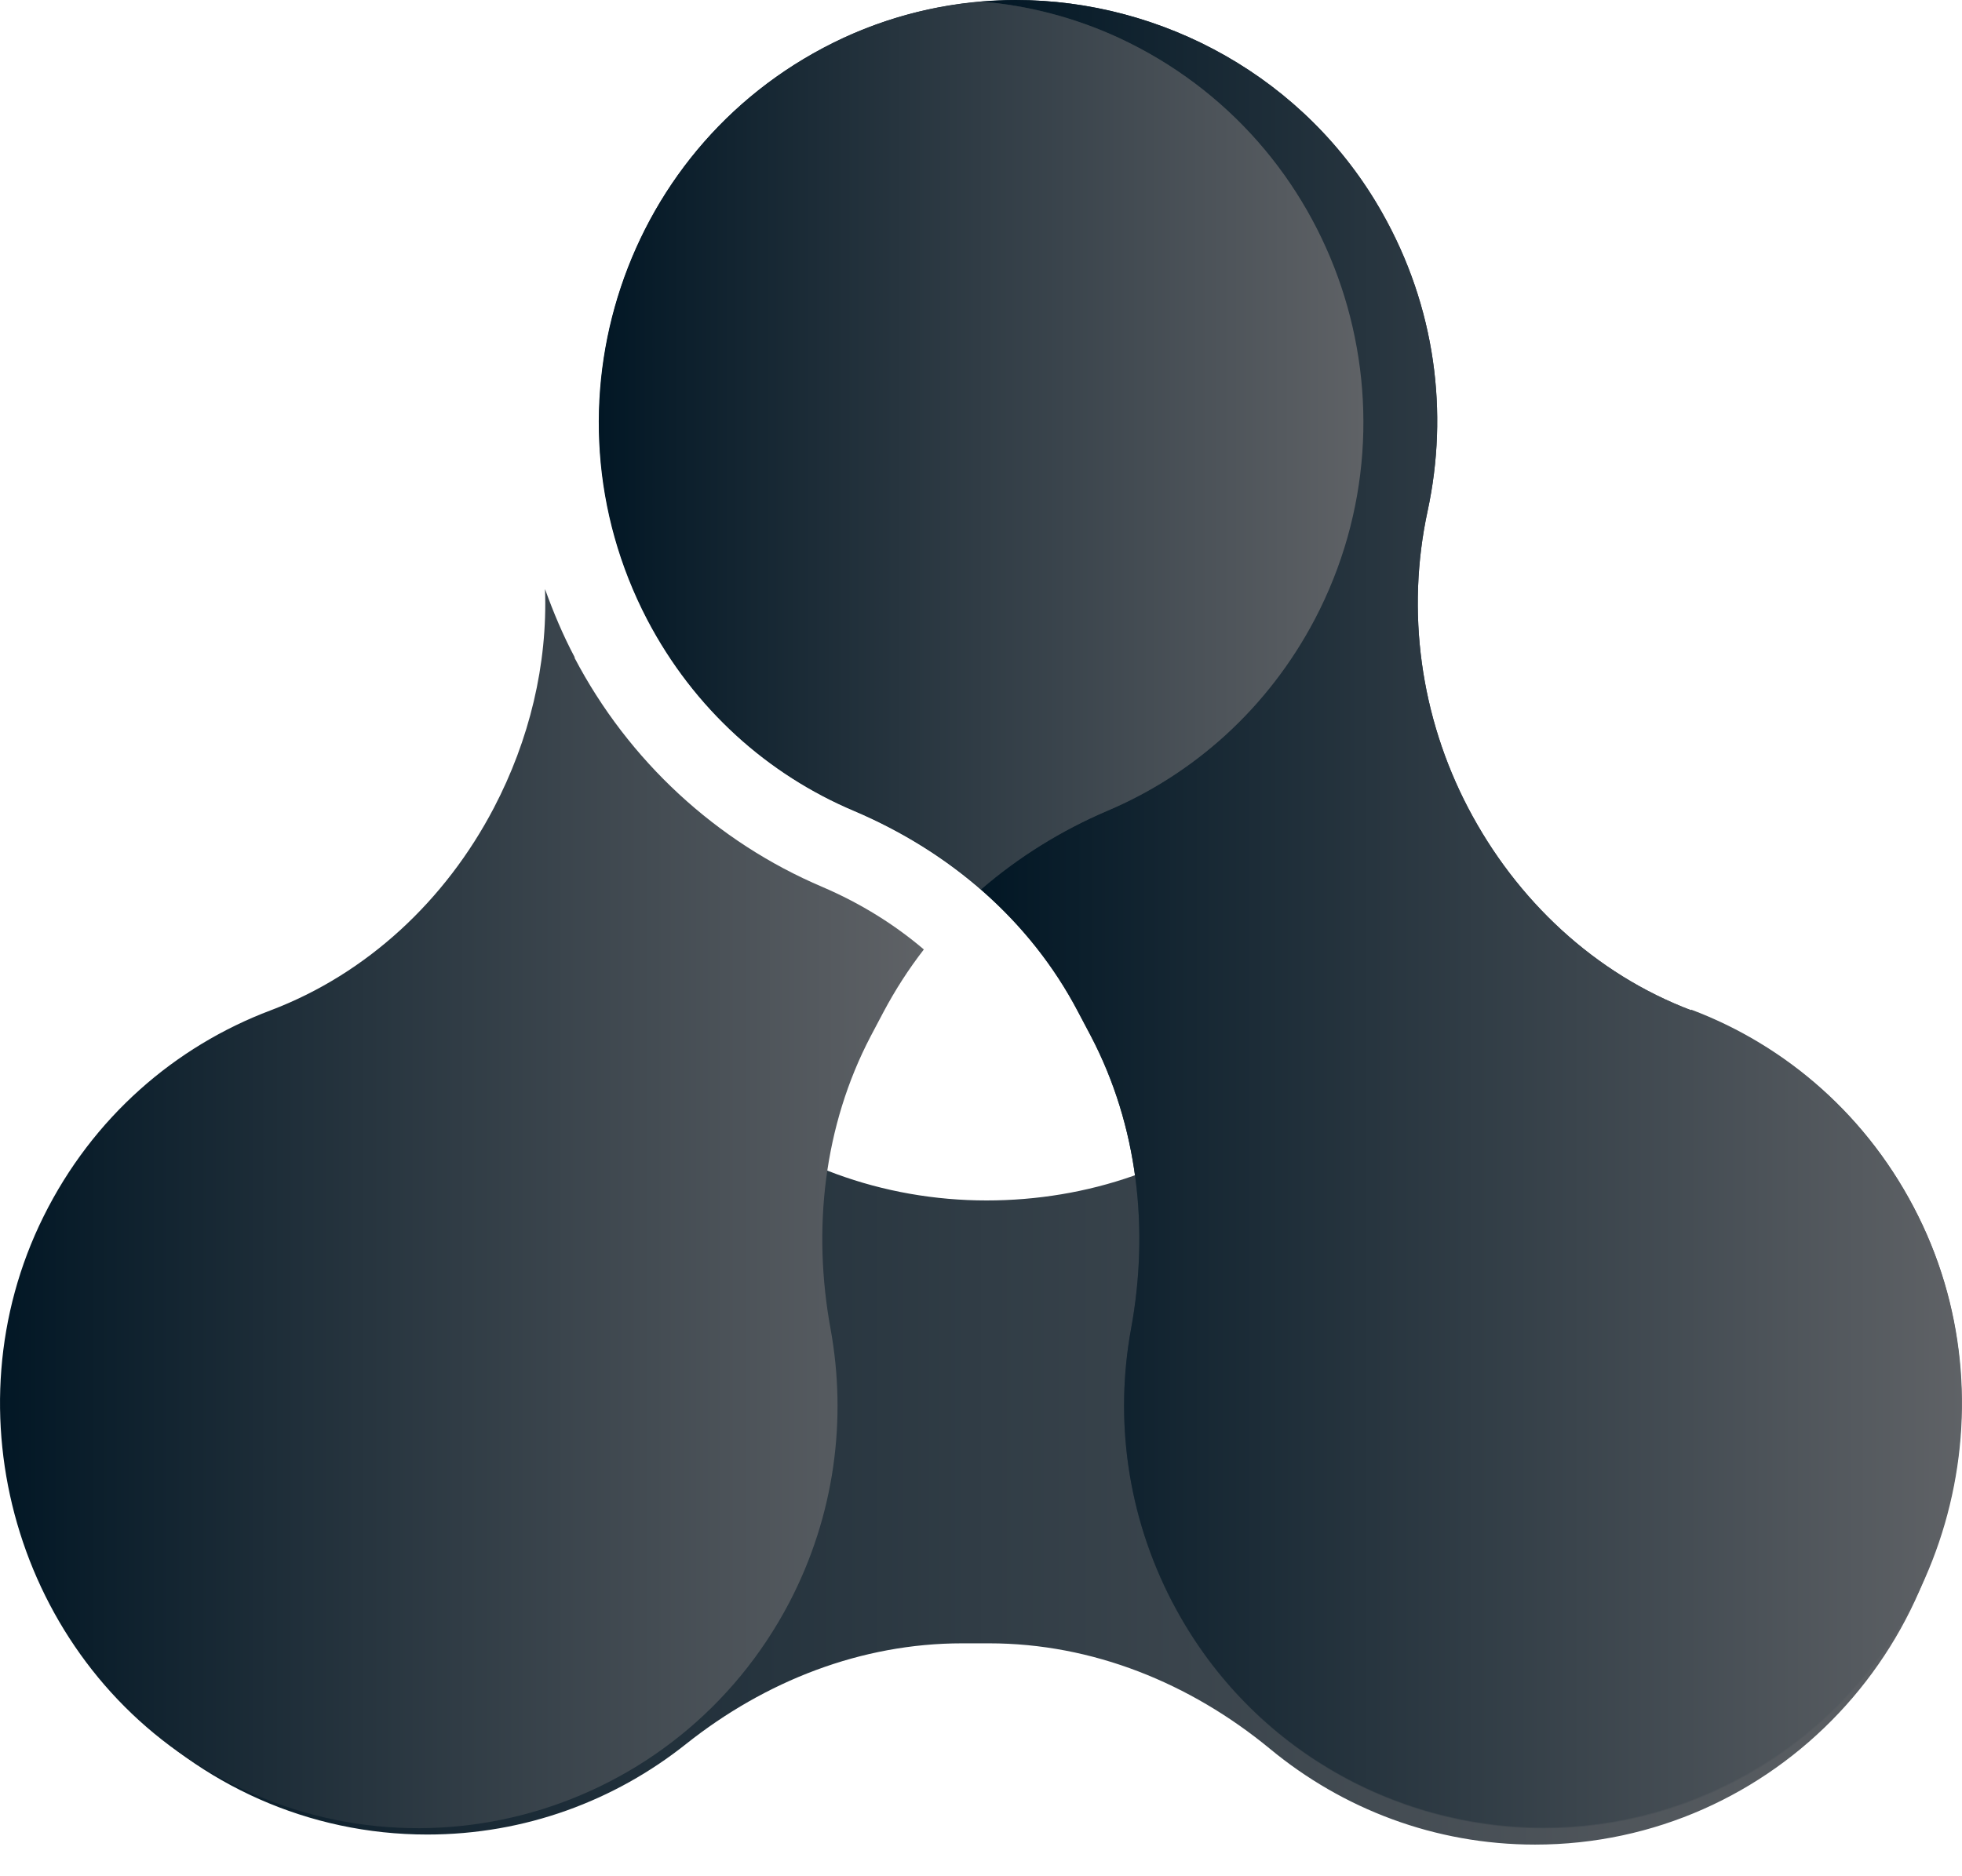
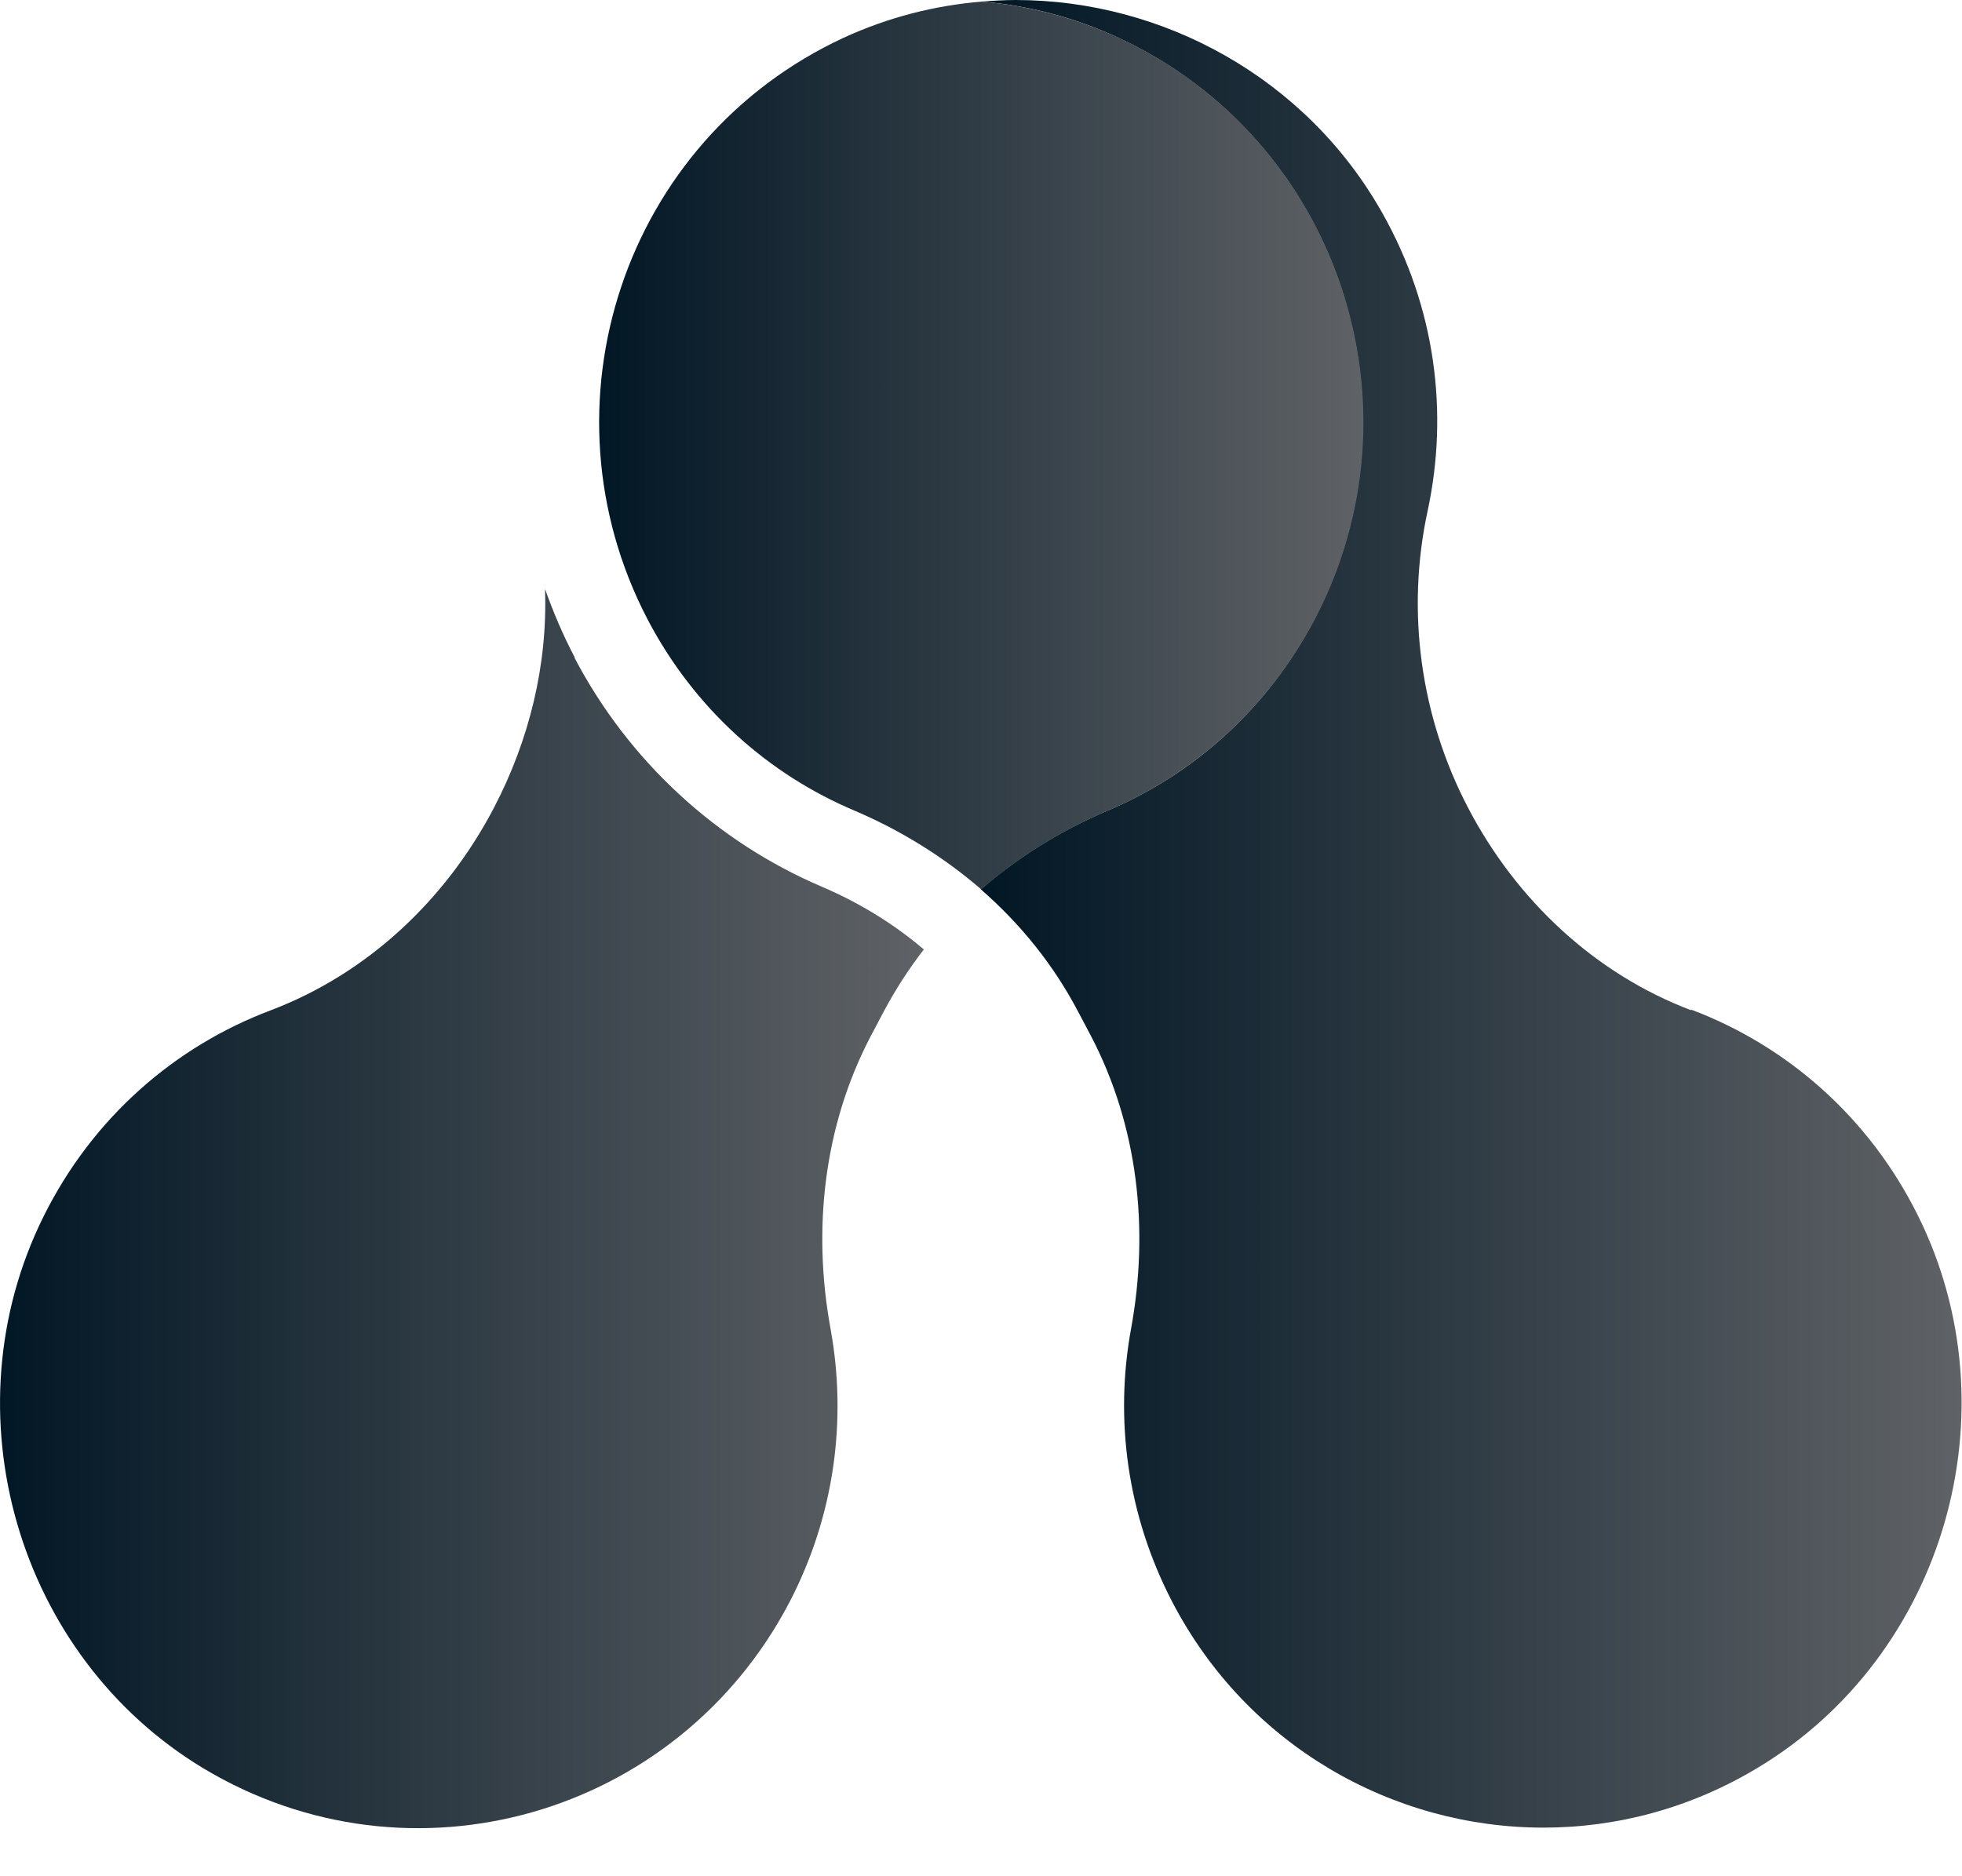
<svg xmlns="http://www.w3.org/2000/svg" width="23" height="22" viewBox="0 0 23 22" fill="none">
-   <path d="M18.152 11.721C16.866 11.68 15.692 12.137 14.796 12.914C13.904 13.692 12.743 14.076 11.565 14.076C10.355 14.076 9.167 13.655 8.262 12.846C7.371 12.046 6.192 11.572 4.901 11.599C2.361 11.653 0.236 13.723 0.102 16.286C-0.046 19.143 2.208 21.511 5.009 21.511C6.156 21.511 7.209 21.113 8.043 20.449C8.97 19.712 10.095 19.269 11.278 19.269H11.596C12.806 19.269 13.953 19.735 14.89 20.508C15.737 21.208 16.817 21.629 17.995 21.629C20.796 21.629 23.055 19.26 22.902 16.399C22.768 13.859 20.68 11.798 18.157 11.716L18.152 11.721Z" fill="url(#paint0_linear_6756_3585)" />
-   <path d="M13.747 18.794C14.626 20.48 16.333 21.439 18.098 21.439C18.954 21.439 19.824 21.213 20.617 20.734C22.799 19.418 23.628 16.561 22.49 14.265C21.912 13.099 20.944 12.268 19.828 11.847C18.694 11.418 17.776 10.554 17.211 9.474C16.651 8.403 16.481 7.169 16.736 5.989C16.983 4.841 16.83 3.603 16.203 2.495C15.311 0.913 13.631 0 11.905 0C11.224 0 10.534 0.145 9.884 0.447C7.303 1.645 6.282 4.76 7.586 7.264C8.137 8.317 9.006 9.085 10.014 9.51C11.13 9.985 12.076 10.789 12.64 11.87L12.788 12.15C13.339 13.203 13.474 14.415 13.259 15.585C13.066 16.638 13.21 17.764 13.743 18.79L13.747 18.794Z" fill="url(#paint1_linear_6756_3585)" />
  <path d="M19.828 11.847C18.694 11.418 17.776 10.554 17.211 9.474C16.651 8.403 16.481 7.169 16.736 5.989C16.983 4.841 16.83 3.603 16.203 2.495C15.311 0.913 13.631 0 11.905 0C11.771 0 11.636 0.009 11.502 0.018C12.049 0.063 12.595 0.203 13.111 0.443C15.692 1.641 16.714 4.755 15.41 7.259C14.858 8.312 13.989 9.081 12.981 9.506C12.439 9.736 11.937 10.048 11.498 10.428C11.959 10.83 12.349 11.309 12.64 11.865L12.788 12.145C13.339 13.199 13.474 14.41 13.259 15.581C13.066 16.634 13.209 17.759 13.743 18.785C14.621 20.471 16.328 21.43 18.094 21.43C18.95 21.43 19.819 21.204 20.612 20.724C22.795 19.409 23.624 16.552 22.485 14.256C21.907 13.09 20.939 12.258 19.824 11.838L19.828 11.847Z" fill="url(#paint2_linear_6756_3585)" />
  <path d="M15.414 7.26C16.723 4.76 15.697 1.641 13.115 0.443C12.595 0.204 12.049 0.064 11.507 0.019C10.955 0.064 10.409 0.204 9.889 0.443C7.308 1.641 6.286 4.756 7.59 7.26C8.141 8.313 9.011 9.081 10.019 9.506C10.561 9.737 11.063 10.049 11.502 10.428C11.941 10.049 12.443 9.737 12.985 9.506C13.994 9.077 14.863 8.308 15.414 7.26Z" fill="url(#paint3_linear_6756_3585)" />
  <path d="M6.739 7.711C6.6 7.449 6.488 7.182 6.389 6.907C6.421 7.793 6.205 8.679 5.789 9.474C5.224 10.554 4.305 11.418 3.172 11.847C2.056 12.268 1.088 13.099 0.51 14.265C-0.628 16.557 0.201 19.418 2.383 20.734C4.821 22.198 7.944 21.29 9.253 18.79C9.786 17.768 9.929 16.643 9.737 15.585C9.522 14.415 9.656 13.203 10.207 12.15L10.355 11.87C10.494 11.608 10.651 11.364 10.83 11.133C10.485 10.839 10.086 10.591 9.643 10.401C8.397 9.872 7.366 8.918 6.734 7.711H6.739Z" fill="url(#paint4_linear_6756_3585)" />
  <defs>
    <linearGradient id="paint0_linear_6756_3585" x1="0.095" y1="16.613" x2="22.91" y2="16.613" gradientUnits="userSpaceOnUse">
      <stop stop-color="#021725" />
      <stop offset="1" stop-color="#5F6266" />
    </linearGradient>
    <linearGradient id="paint1_linear_6756_3585" x1="7.019" y1="10.719" x2="23" y2="10.719" gradientUnits="userSpaceOnUse">
      <stop stop-color="#021725" />
      <stop offset="1" stop-color="#5F6266" />
    </linearGradient>
    <linearGradient id="paint2_linear_6756_3585" x1="11.498" y1="10.715" x2="22.995" y2="10.715" gradientUnits="userSpaceOnUse">
      <stop stop-color="#021725" />
      <stop offset="1" stop-color="#5F6266" />
    </linearGradient>
    <linearGradient id="paint3_linear_6756_3585" x1="7.023" y1="5.223" x2="15.983" y2="5.223" gradientUnits="userSpaceOnUse">
      <stop stop-color="#021725" />
      <stop offset="1" stop-color="#5F6266" />
    </linearGradient>
    <linearGradient id="paint4_linear_6756_3585" x1="0" y1="14.172" x2="10.83" y2="14.172" gradientUnits="userSpaceOnUse">
      <stop stop-color="#021725" />
      <stop offset="1" stop-color="#5F6266" />
    </linearGradient>
  </defs>
</svg>